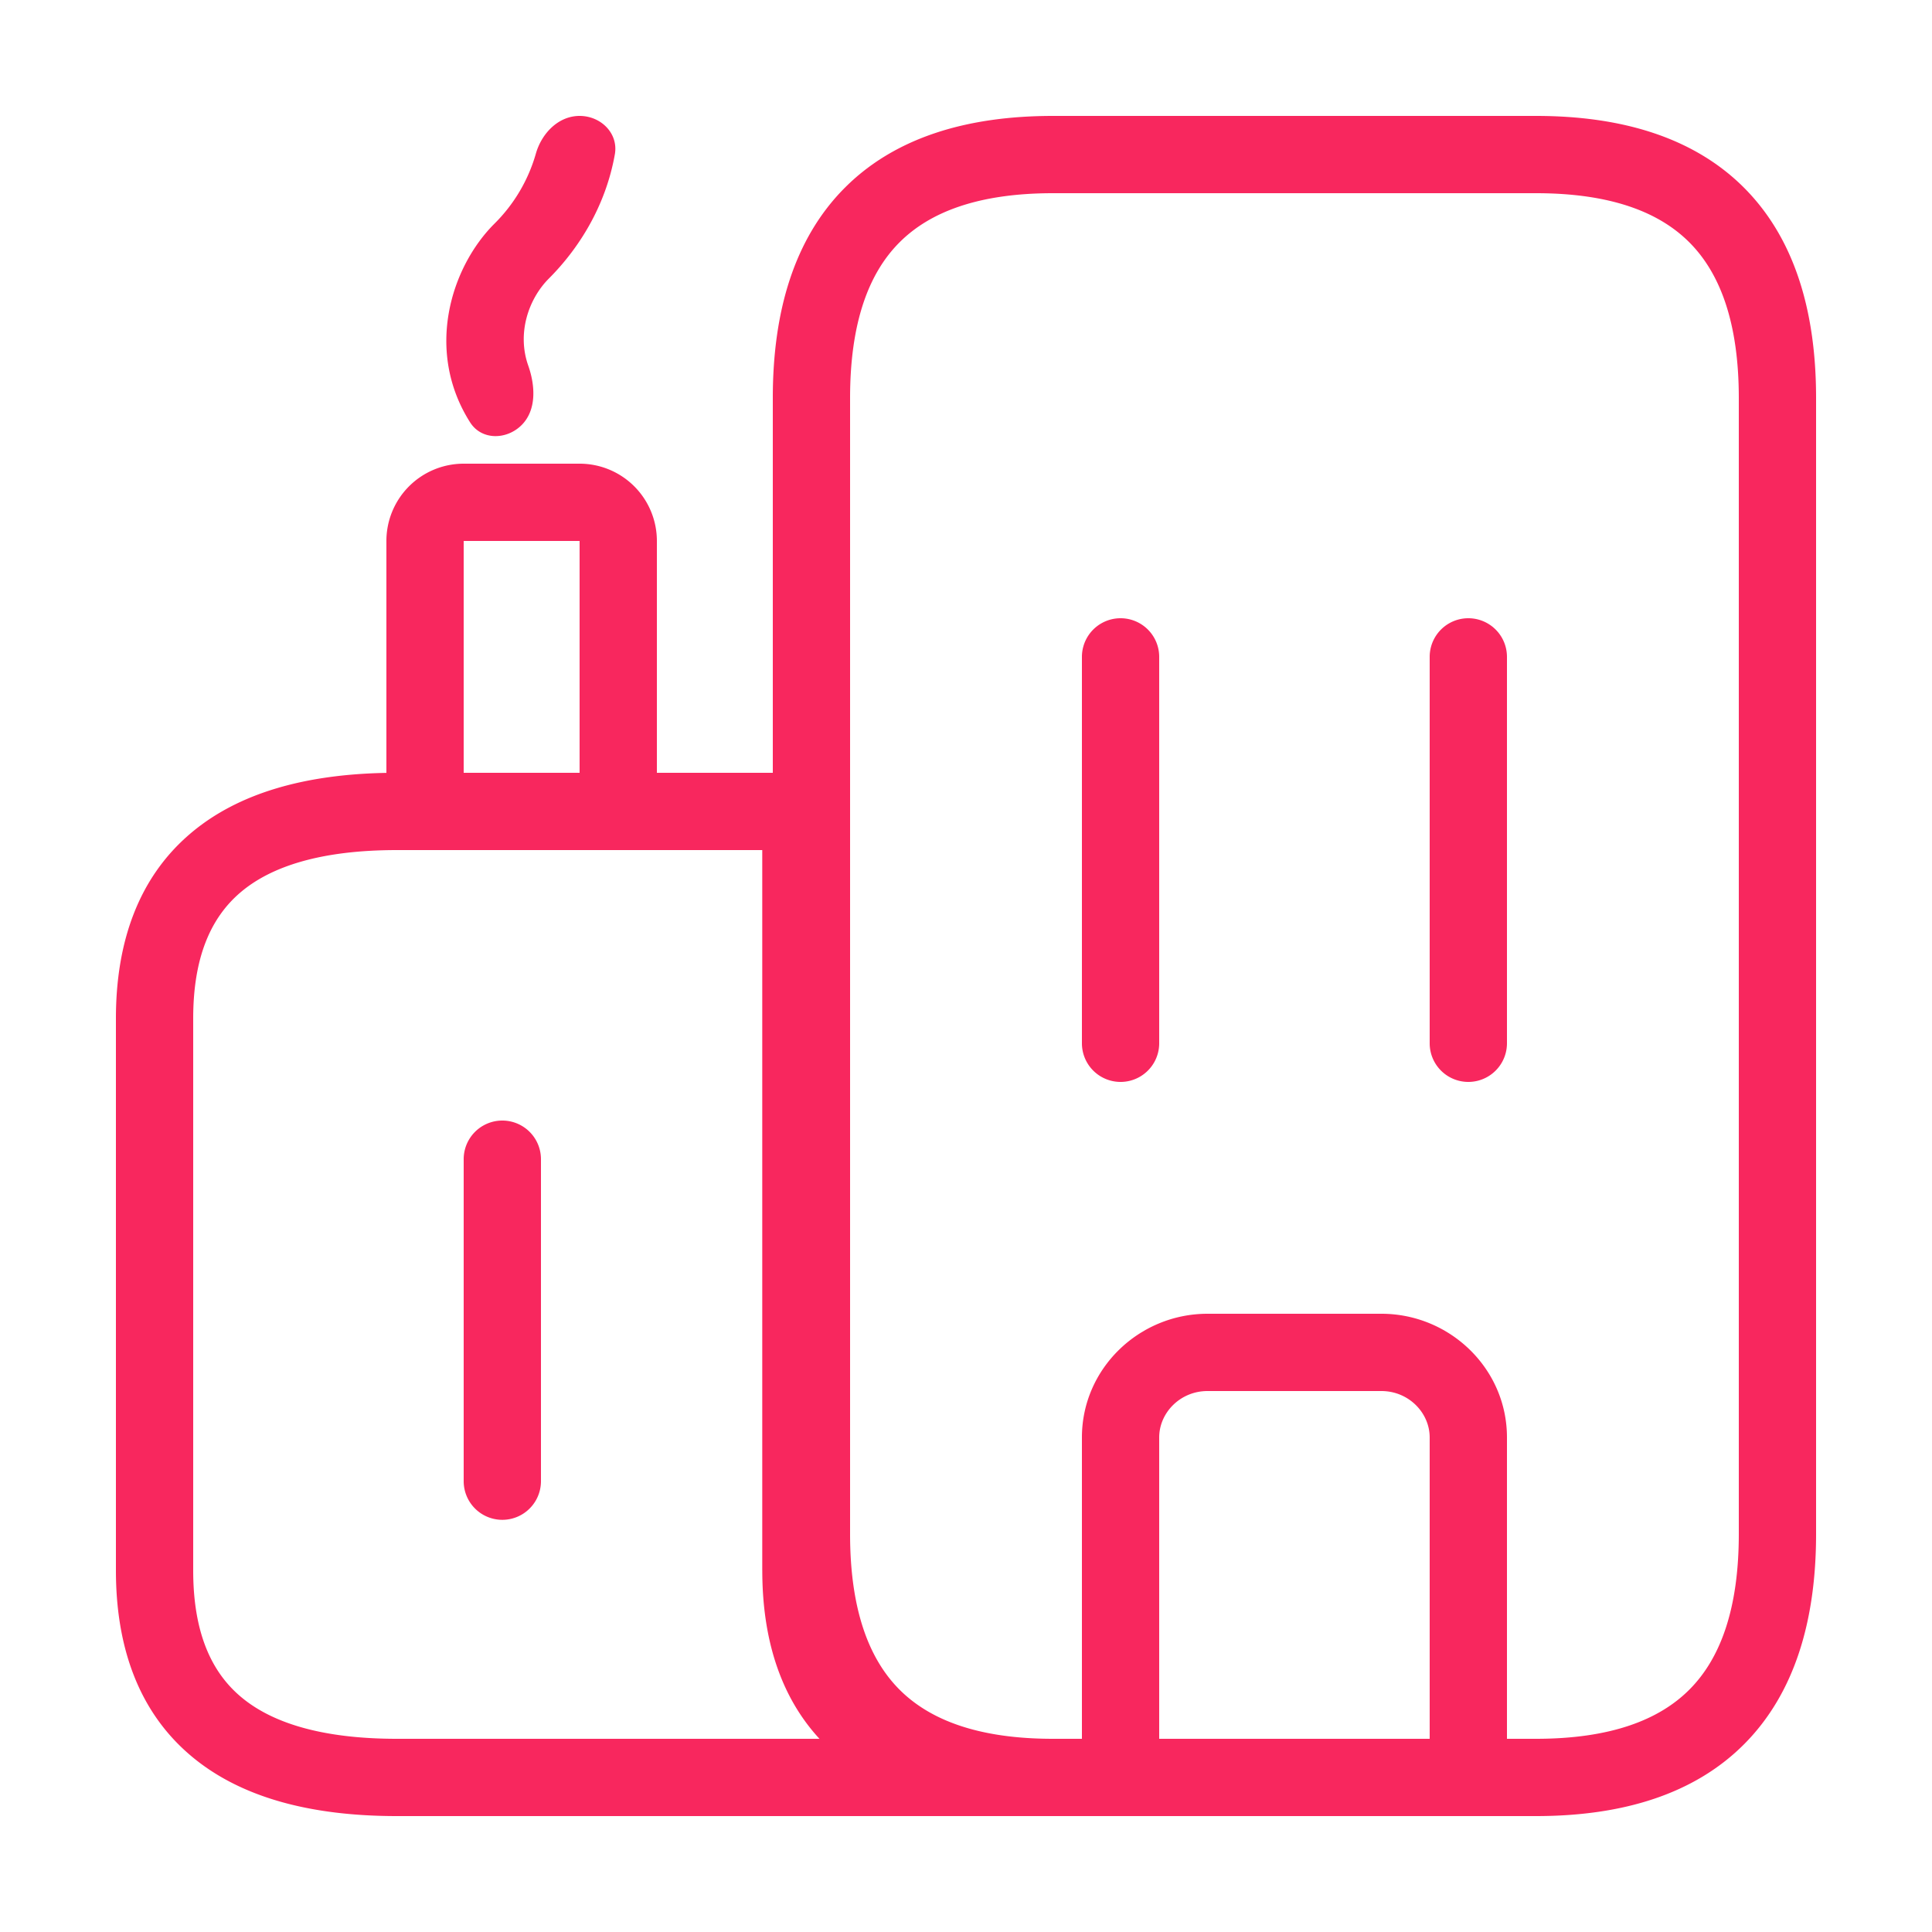
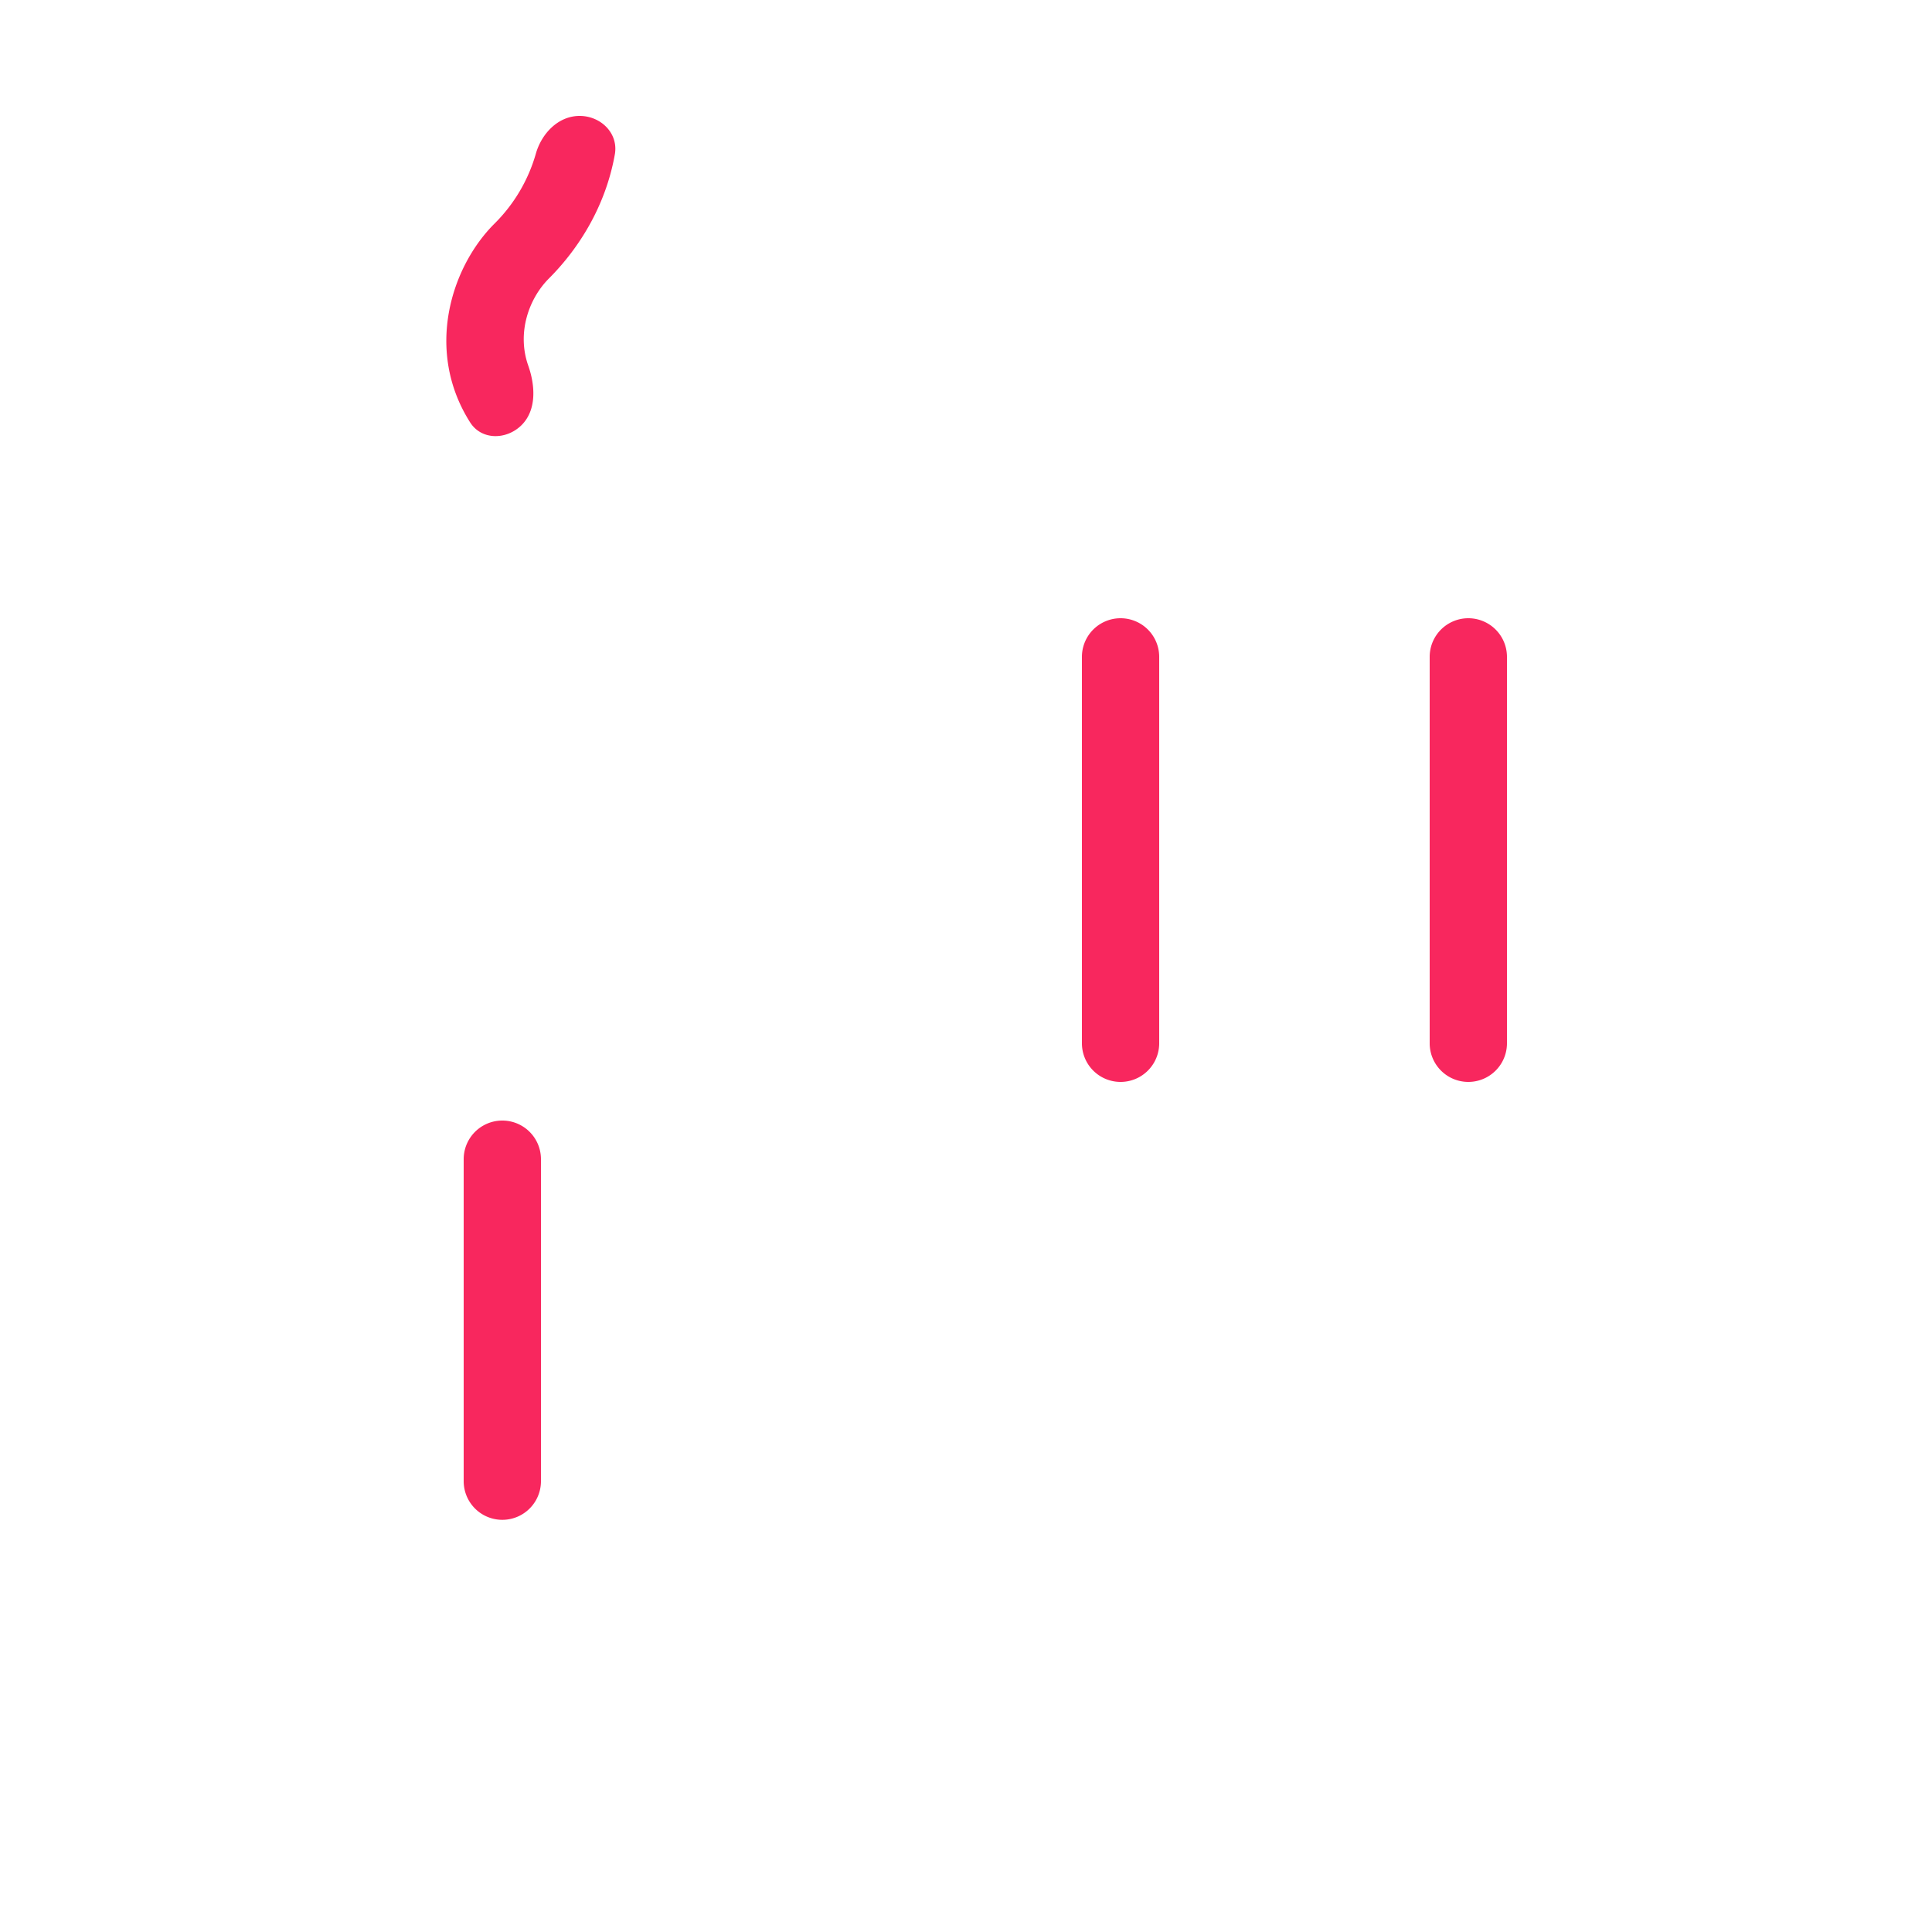
<svg xmlns="http://www.w3.org/2000/svg" width="50" height="50" fill="none">
  <path fill="#F8275E" d="M15 3c.552 0 1.009.452.912.995-.242 1.363-.953 2.459-1.706 3.212-.53.531-.83 1.417-.536 2.252.184.52.22 1.15-.17 1.541-.391.39-1.039.396-1.334-.07-1.176-1.854-.497-4.014.626-5.137a4.157 4.157 0 0 0 1.073-1.806C14.013 3.455 14.448 3 15 3ZM30 17a1 1 0 1 0-2 0v10a1 1 0 1 0 2 0V17ZM39 17a1 1 0 1 0-2 0v10a1 1 0 1 0 2 0V17ZM14 30a1 1 0 1 0-2 0v8.333a1 1 0 1 0 2 0V30Z" />
-   <path fill="#F8275E" fill-rule="evenodd" d="M20 10.3V20h-3v-6a2 2 0 0 0-2-2h-3a2 2 0 0 0-2 2v6.002c-2.089.038-3.835.513-5.081 1.577C3.589 22.715 3 24.372 3 26.357v14.286c0 1.985.588 3.642 1.919 4.778C6.219 46.531 8.063 47 10.273 47H27a12.696 12.696 0 0 0 .25 0h12.5c2.24 0 4.102-.565 5.397-1.87C46.441 43.824 47 41.951 47 39.7V10.3c0-2.252-.559-4.125-1.853-5.43C43.852 3.566 41.99 3 39.75 3h-12.5c-2.24 0-4.102.565-5.397 1.87C20.559 6.176 20 8.049 20 10.3Zm3.272-4.02C22.482 7.074 22 8.351 22 10.3v29.4c0 1.948.483 3.225 1.272 4.02.789.795 2.05 1.28 3.978 1.28H28v-7.8c0-1.783 1.482-3.2 3.25-3.2h4.5c1.769 0 3.25 1.417 3.25 3.2V45h.75c1.927 0 3.19-.485 3.978-1.28.79-.795 1.272-2.072 1.272-4.02V10.3c0-1.948-.483-3.225-1.272-4.02C42.939 5.484 41.678 5 39.75 5h-12.5c-1.927 0-3.19.485-3.978 1.28ZM37 45h-7v-7.8c0-.637.544-1.2 1.25-1.2h4.5c.706 0 1.25.563 1.25 1.2V45ZM12 20h3v-6h-3v6Zm7.727 20.643V22h-9.454c-1.972 0-3.265.424-4.055 1.1C5.458 23.75 5 24.77 5 26.357v14.286c0 1.587.457 2.608 1.218 3.257.79.676 2.083 1.1 4.055 1.1h10.935c-1.022-1.108-1.48-2.605-1.48-4.357Z" clip-rule="evenodd" />
</svg>